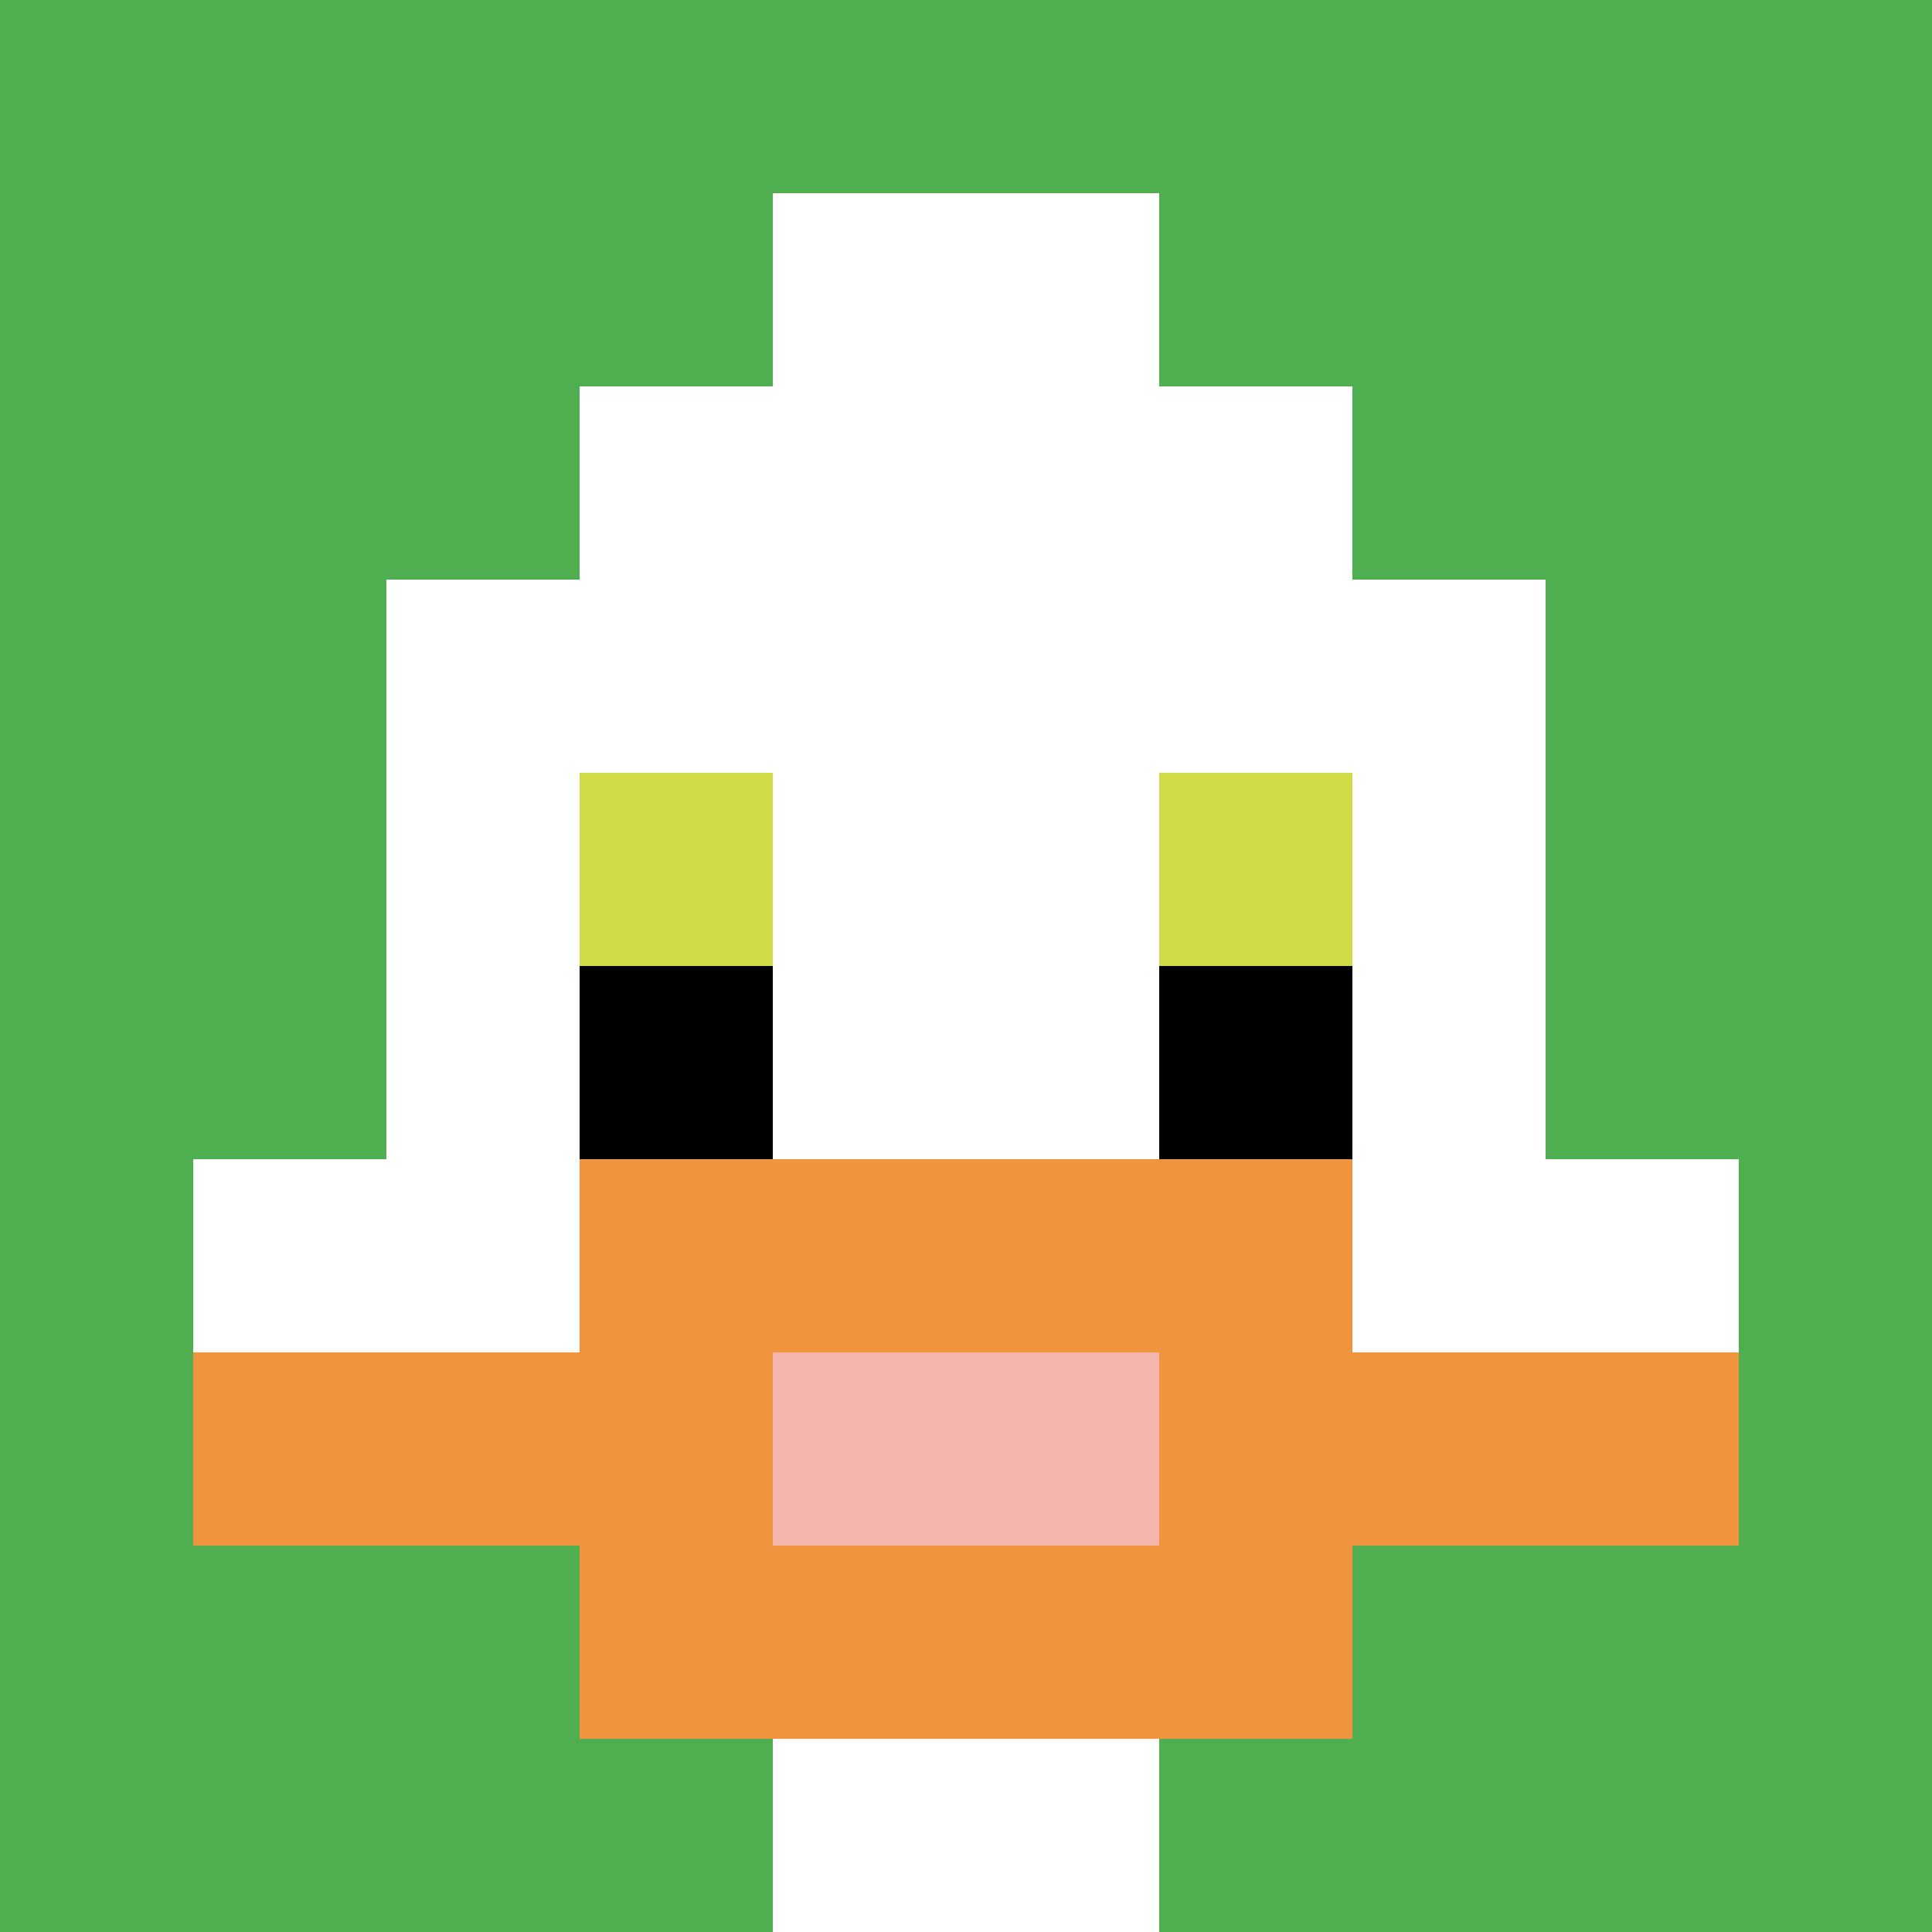
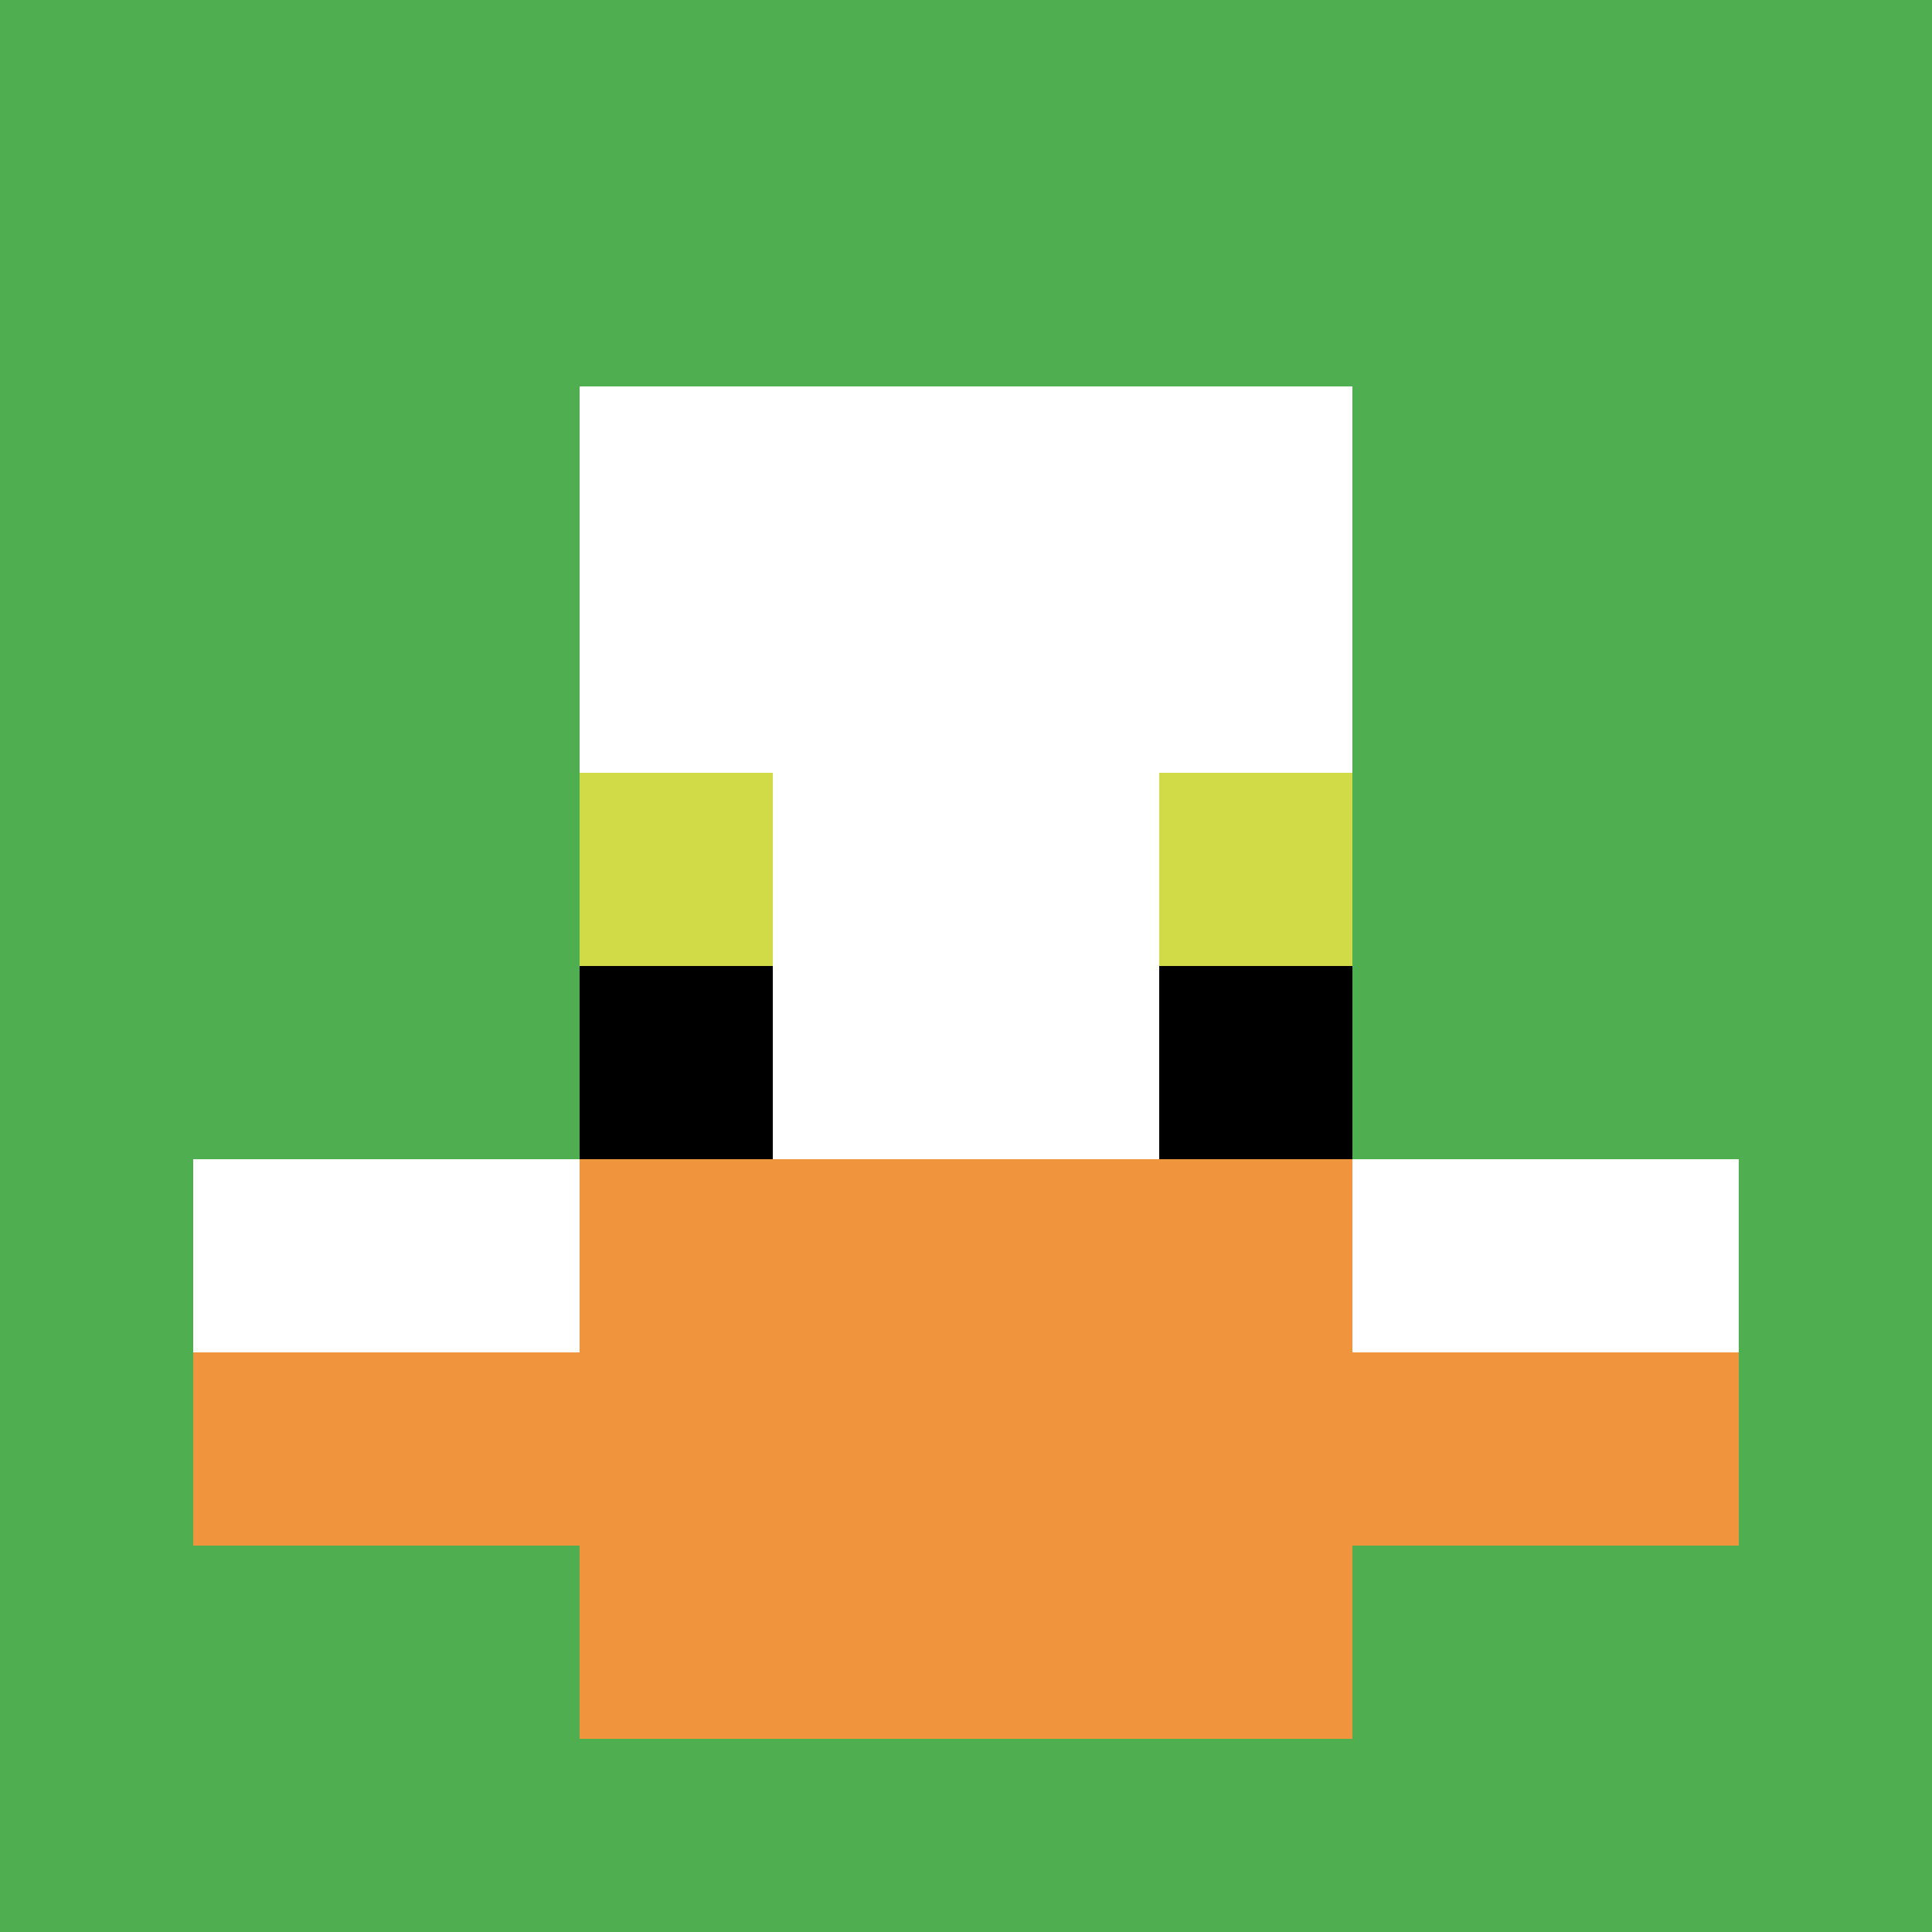
<svg xmlns="http://www.w3.org/2000/svg" version="1.1" width="666" height="666">
  <title>'goose-pfp-395290' by Dmitri Cherniak</title>
  <desc>seed=395290
backgroundColor=#ffffff
padding=22
innerPadding=0
timeout=500
dimension=1
border=false
Save=function(){return n.handleSave()}
frame=1

Rendered at Sun Sep 15 2024 12:13:12 GMT+0300 (Москва, стандартное время)
Generated in &lt;1ms
</desc>
  <defs />
-   <rect width="100%" height="100%" fill="#ffffff" />
  <g>
    <g id="0-0">
      <rect x="0" y="0" height="666" width="666" fill="#4FAE4F" />
      <g>
        <rect id="0-0-3-2-4-7" x="199.8" y="133.2" width="266.4" height="466.2" fill="#ffffff" />
-         <rect id="0-0-2-3-6-5" x="133.2" y="199.8" width="399.6" height="333" fill="#ffffff" />
-         <rect id="0-0-4-8-2-2" x="266.4" y="532.8" width="133.2" height="133.2" fill="#ffffff" />
        <rect id="0-0-1-6-8-1" x="66.6" y="399.6" width="532.8" height="66.6" fill="#ffffff" />
        <rect id="0-0-1-7-8-1" x="66.6" y="466.2" width="532.8" height="66.6" fill="#F0943E" />
        <rect id="0-0-3-6-4-3" x="199.8" y="399.6" width="266.4" height="199.8" fill="#F0943E" />
-         <rect id="0-0-4-7-2-1" x="266.4" y="466.2" width="133.2" height="66.6" fill="#F4B6AD" />
        <rect id="0-0-3-4-1-1" x="199.8" y="266.4" width="66.6" height="66.6" fill="#D1DB47" />
        <rect id="0-0-6-4-1-1" x="399.6" y="266.4" width="66.6" height="66.6" fill="#D1DB47" />
        <rect id="0-0-3-5-1-1" x="199.8" y="333" width="66.6" height="66.6" fill="#000000" />
        <rect id="0-0-6-5-1-1" x="399.6" y="333" width="66.6" height="66.6" fill="#000000" />
-         <rect id="0-0-4-1-2-2" x="266.4" y="66.6" width="133.2" height="133.2" fill="#ffffff" />
      </g>
      <rect x="0" y="0" stroke="white" stroke-width="0" height="666" width="666" fill="none" />
    </g>
  </g>
</svg>